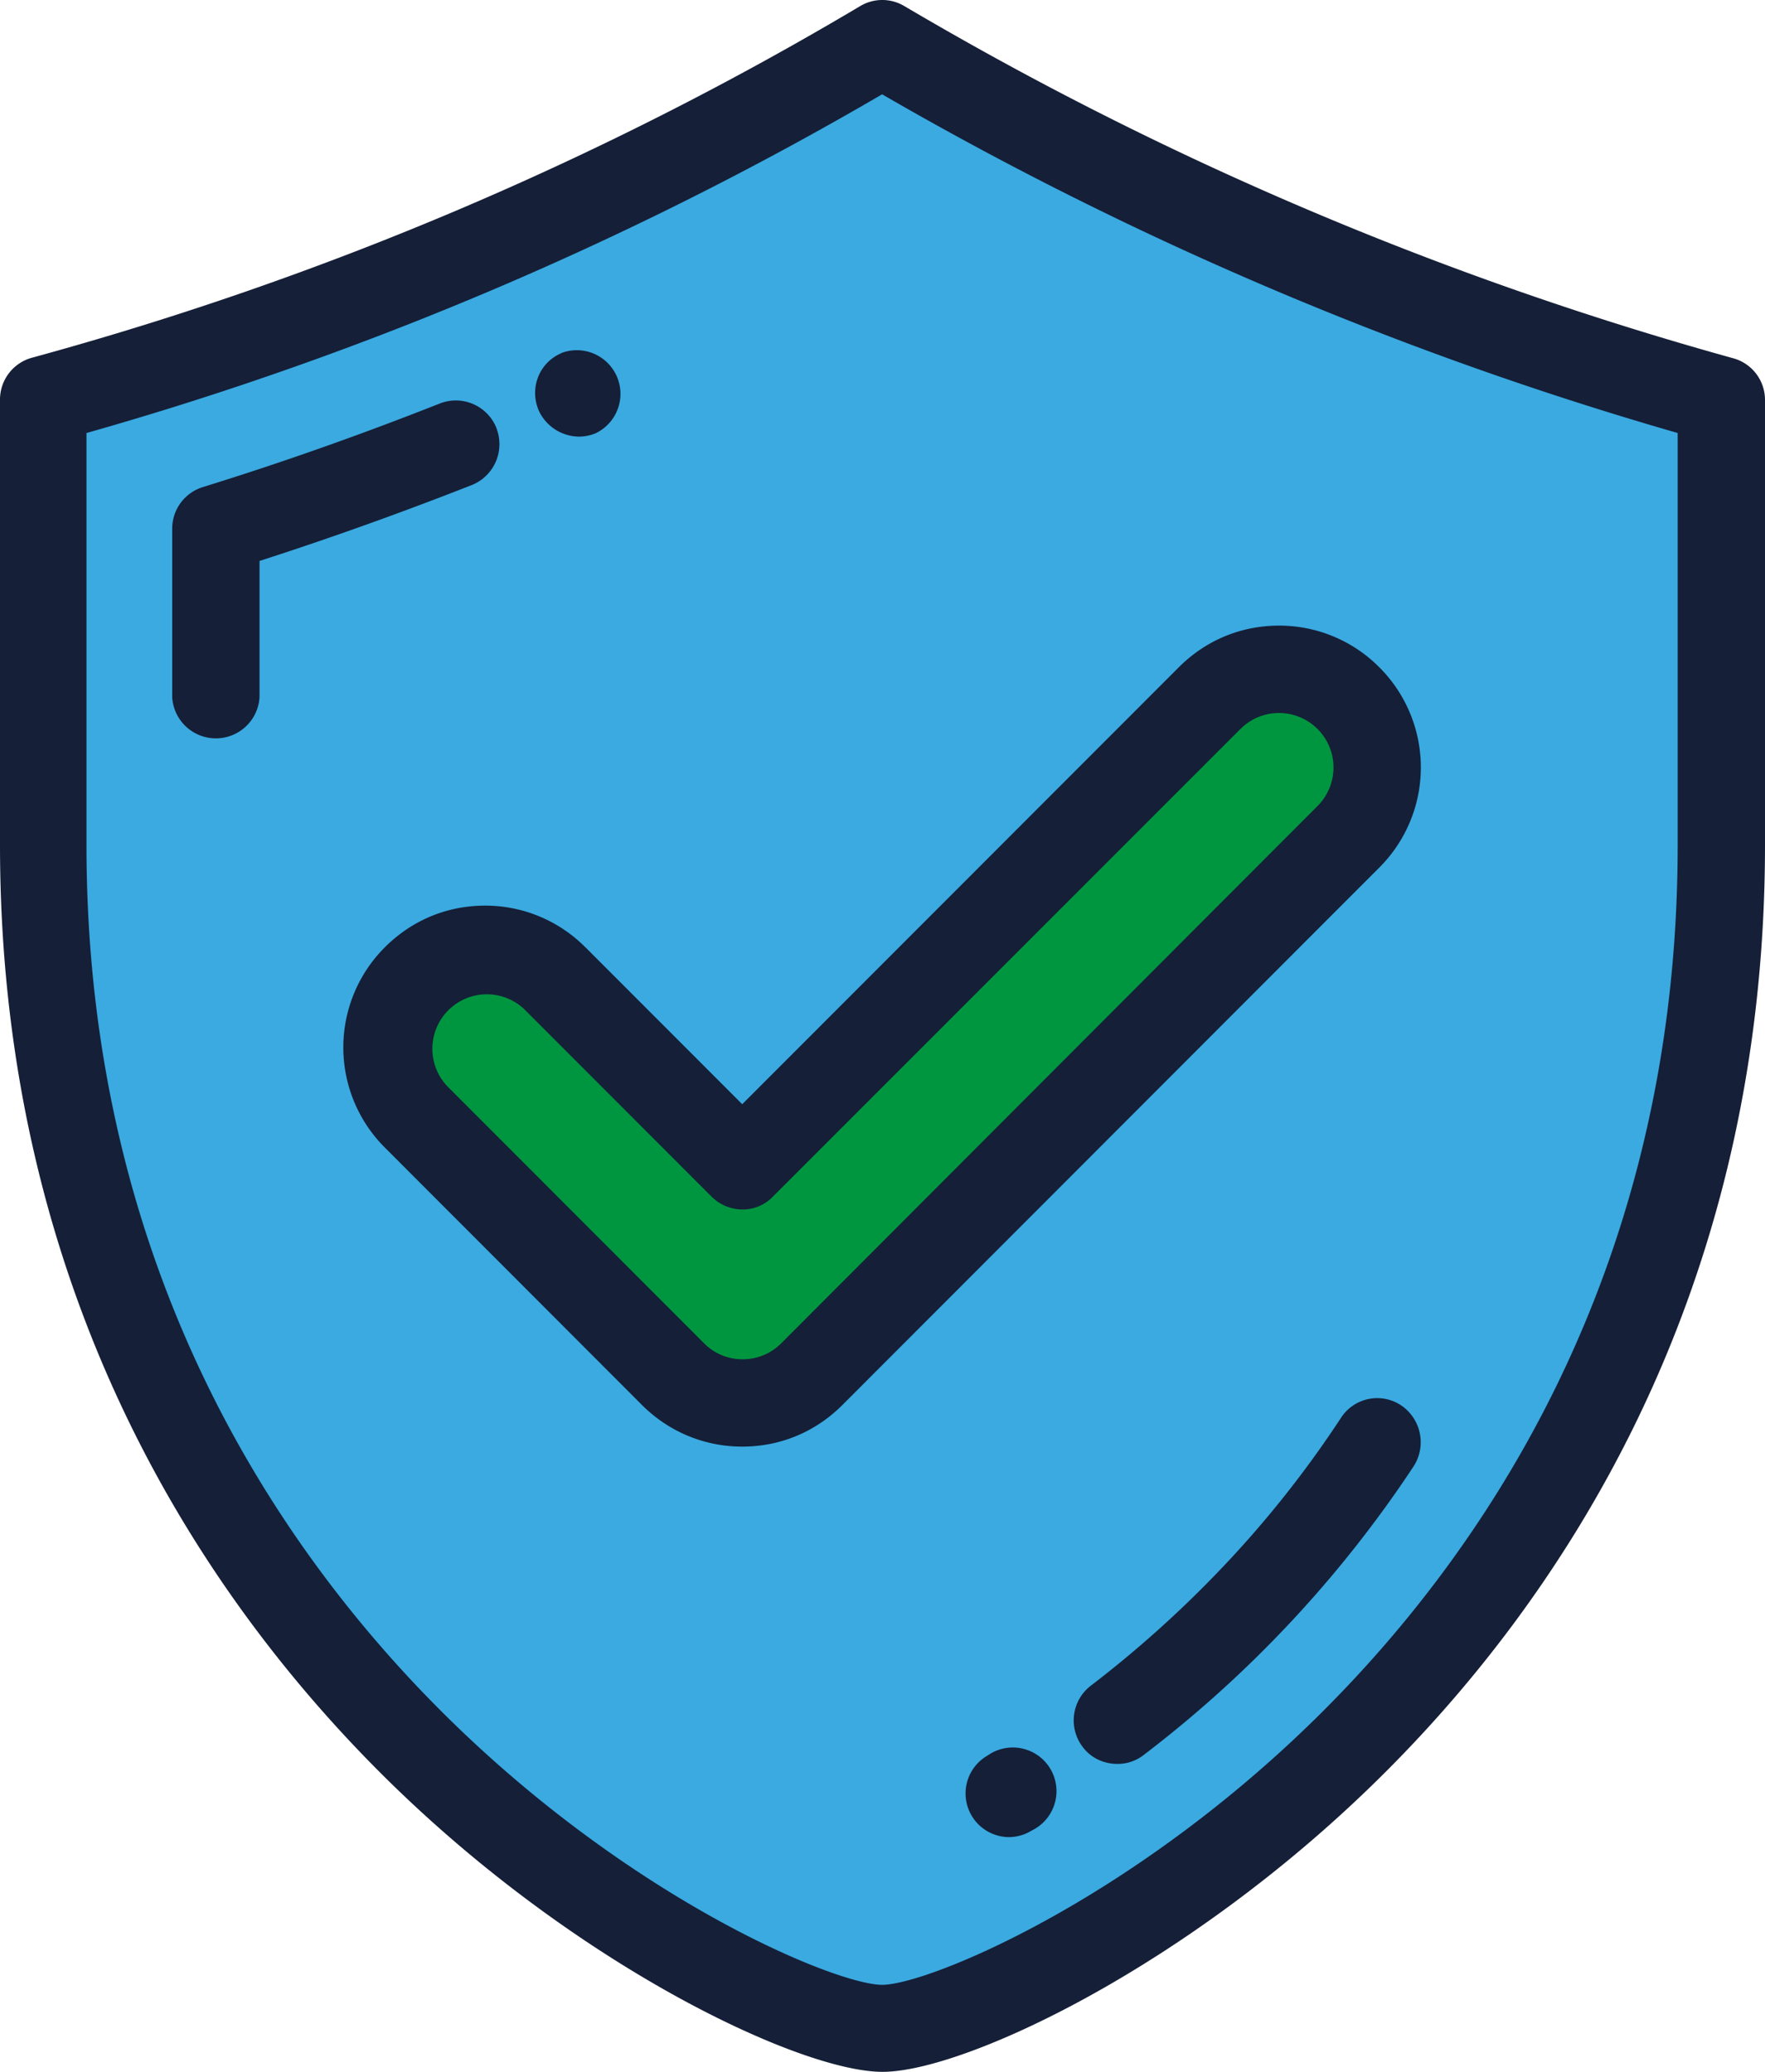
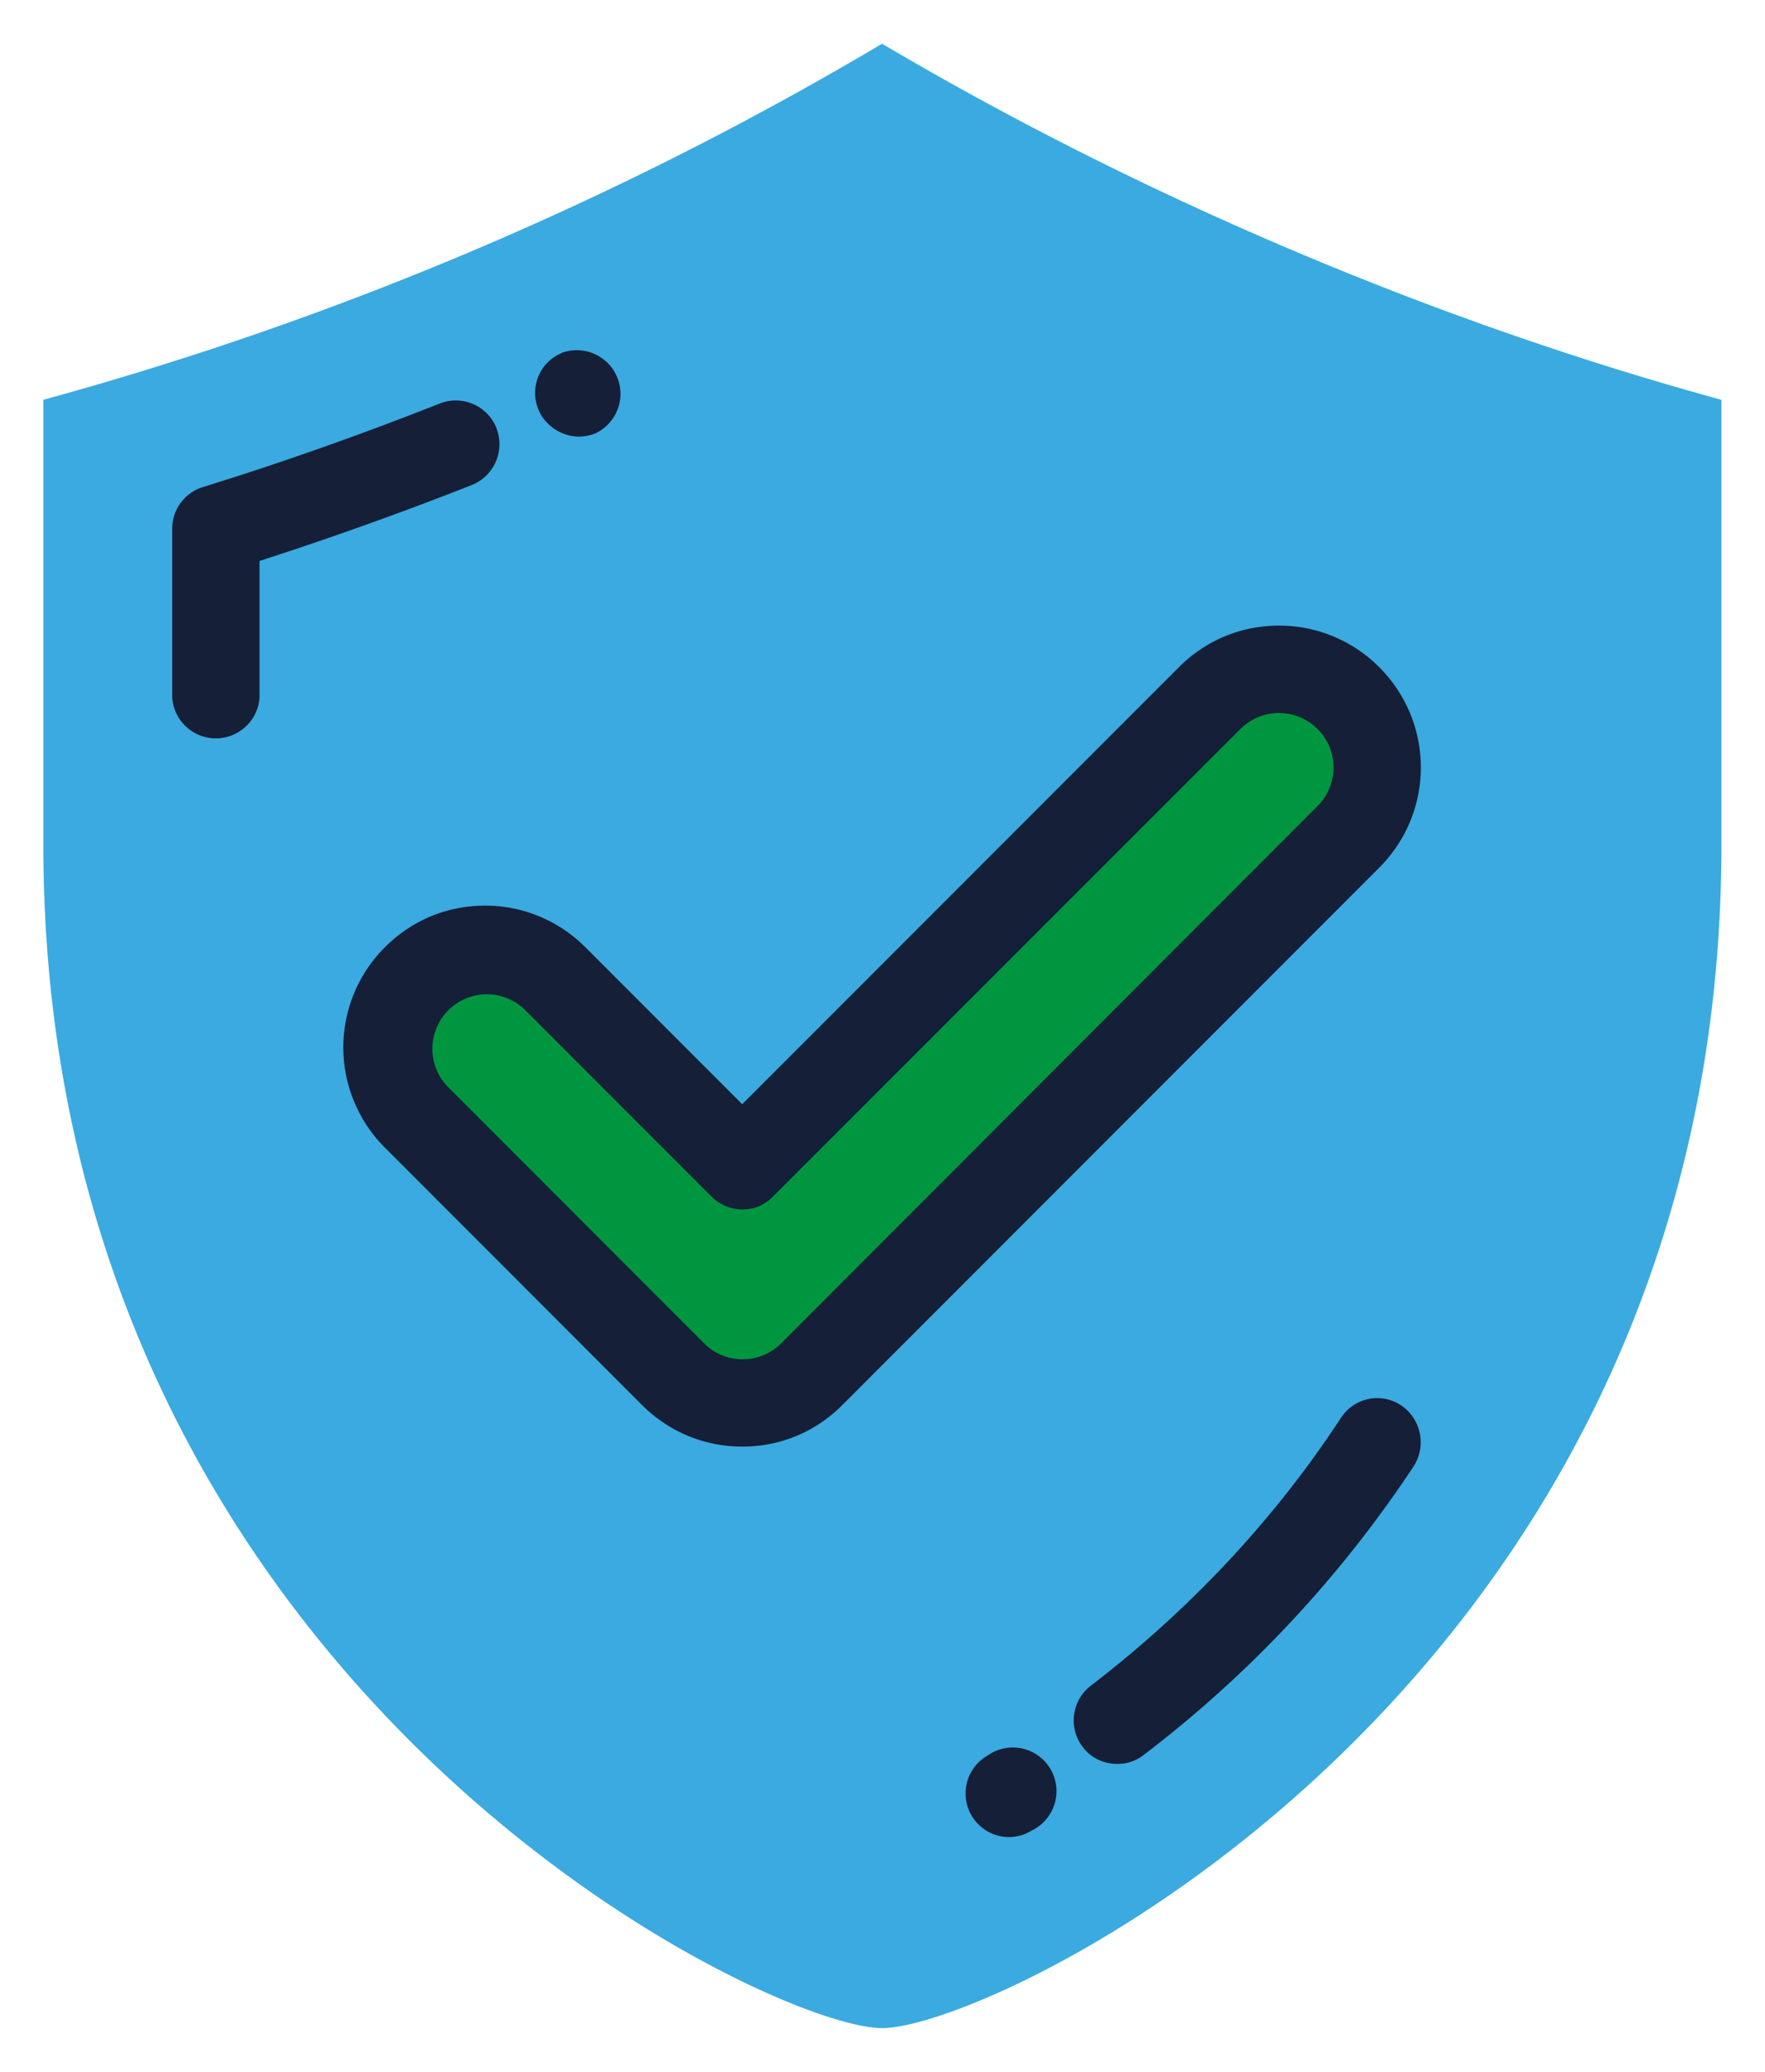
<svg xmlns="http://www.w3.org/2000/svg" width="23" height="27" fill="none" viewBox="0 0 23 27">
  <g clip-path="url(#a)">
    <path d="m17.574 10.905-6.996 7.004c-.5.5-1.306.5-1.807 0l-3.35-3.354c-.5-.501-.5-1.308 0-1.81a1.274 1.274 0 0 1 1.807 0l2.444 2.448 6.09-6.096a1.274 1.274 0 0 1 1.807 0c.5.5.5 1.308.005 1.809ZM11.494.57A44.379 44.379 0 0 1 .565 5.21v5.8c0 10.89 9.408 15.42 10.93 15.42 1.528 0 10.937-4.53 10.937-15.42v-5.8C18.765 4.208 14.929 2.6 11.495.57Z" fill="#3AAAE1" />
    <path d="m10.578 17.909 6.996-7.003c.5-.502.5-1.308 0-1.81a1.274 1.274 0 0 0-1.807 0l-6.09 6.097-2.444-2.447a1.274 1.274 0 0 0-1.807 0c-.5.5-.5 1.308 0 1.809l3.35 3.354a1.277 1.277 0 0 0 1.802 0Z" fill="#009640" />
-     <path d="M22.579 4.667A44.784 44.784 0 0 1 11.784.079a.56.56 0 0 0-.574 0A43.578 43.578 0 0 1 .416 4.662.565.565 0 0 0 0 5.21v5.8c0 5.976 2.755 9.93 5.063 12.198C7.549 25.65 10.446 27 11.5 27c1.054 0 3.951-1.35 6.438-3.792C20.25 20.941 23 16.986 23 11.011v-5.8a.563.563 0 0 0-.421-.544Zm-.717 6.35c0 5.579-2.57 9.27-4.725 11.385-2.445 2.399-5.063 3.464-5.642 3.464-.58 0-3.198-1.065-5.642-3.464-2.155-2.115-4.726-5.806-4.726-11.386V5.643a44.726 44.726 0 0 0 10.368-4.414 46.236 46.236 0 0 0 10.367 4.414v5.373Z" fill="#151F37" />
    <path d="M6.47 5.58a.57.57 0 0 0-.738-.322c-1.012.4-2.055.77-3.093 1.091a.567.567 0 0 0-.395.543v2.194a.57.57 0 0 0 1.138 0V7.31c.932-.3 1.86-.633 2.771-.991a.574.574 0 0 0 .316-.739Zm1.074.11a.582.582 0 0 0 .226-.047l.01-.006a.569.569 0 0 0-.458-1.039l-.01.006c-.29.126-.416.458-.29.749a.584.584 0 0 0 .522.337Zm10.715 12.625a.562.562 0 0 0-.785.163 13.861 13.861 0 0 1-1.633 2.04 14.61 14.61 0 0 1-1.628 1.451.57.57 0 0 0-.105.796c.11.148.279.222.453.222a.549.549 0 0 0 .342-.116 15.408 15.408 0 0 0 3.52-3.765.58.58 0 0 0-.164-.791Zm-5.363 4.545-.032.021a.569.569 0 0 0 .285 1.06.566.566 0 0 0 .284-.079l.037-.02a.569.569 0 1 0-.574-.982ZM7.628 12.345a1.836 1.836 0 0 0-1.306-.543c-.496 0-.954.19-1.307.543a1.844 1.844 0 0 0 0 2.61l3.35 3.354c.348.348.812.543 1.307.543.495 0 .954-.19 1.306-.543l6.996-7.003a1.844 1.844 0 0 0 0-2.61 1.836 1.836 0 0 0-1.306-.543c-.495 0-.954.19-1.307.543L9.672 14.39l-2.044-2.046Zm8.54-2.848a.705.705 0 0 1 .5-.205.71.71 0 0 1 .5 1.213l-6.99 7.003a.705.705 0 0 1-.5.206.705.705 0 0 1-.501-.206l-3.35-3.354a.71.71 0 0 1 1-1.007l2.445 2.447a.576.576 0 0 0 .4.168.545.545 0 0 0 .4-.168l6.095-6.097Z" fill="#151F37" />
  </g>
  <defs>
    <clipPath id="a">
      <path fill="#fff" d="M0 0h23v27H0z" />
    </clipPath>
  </defs>
</svg>